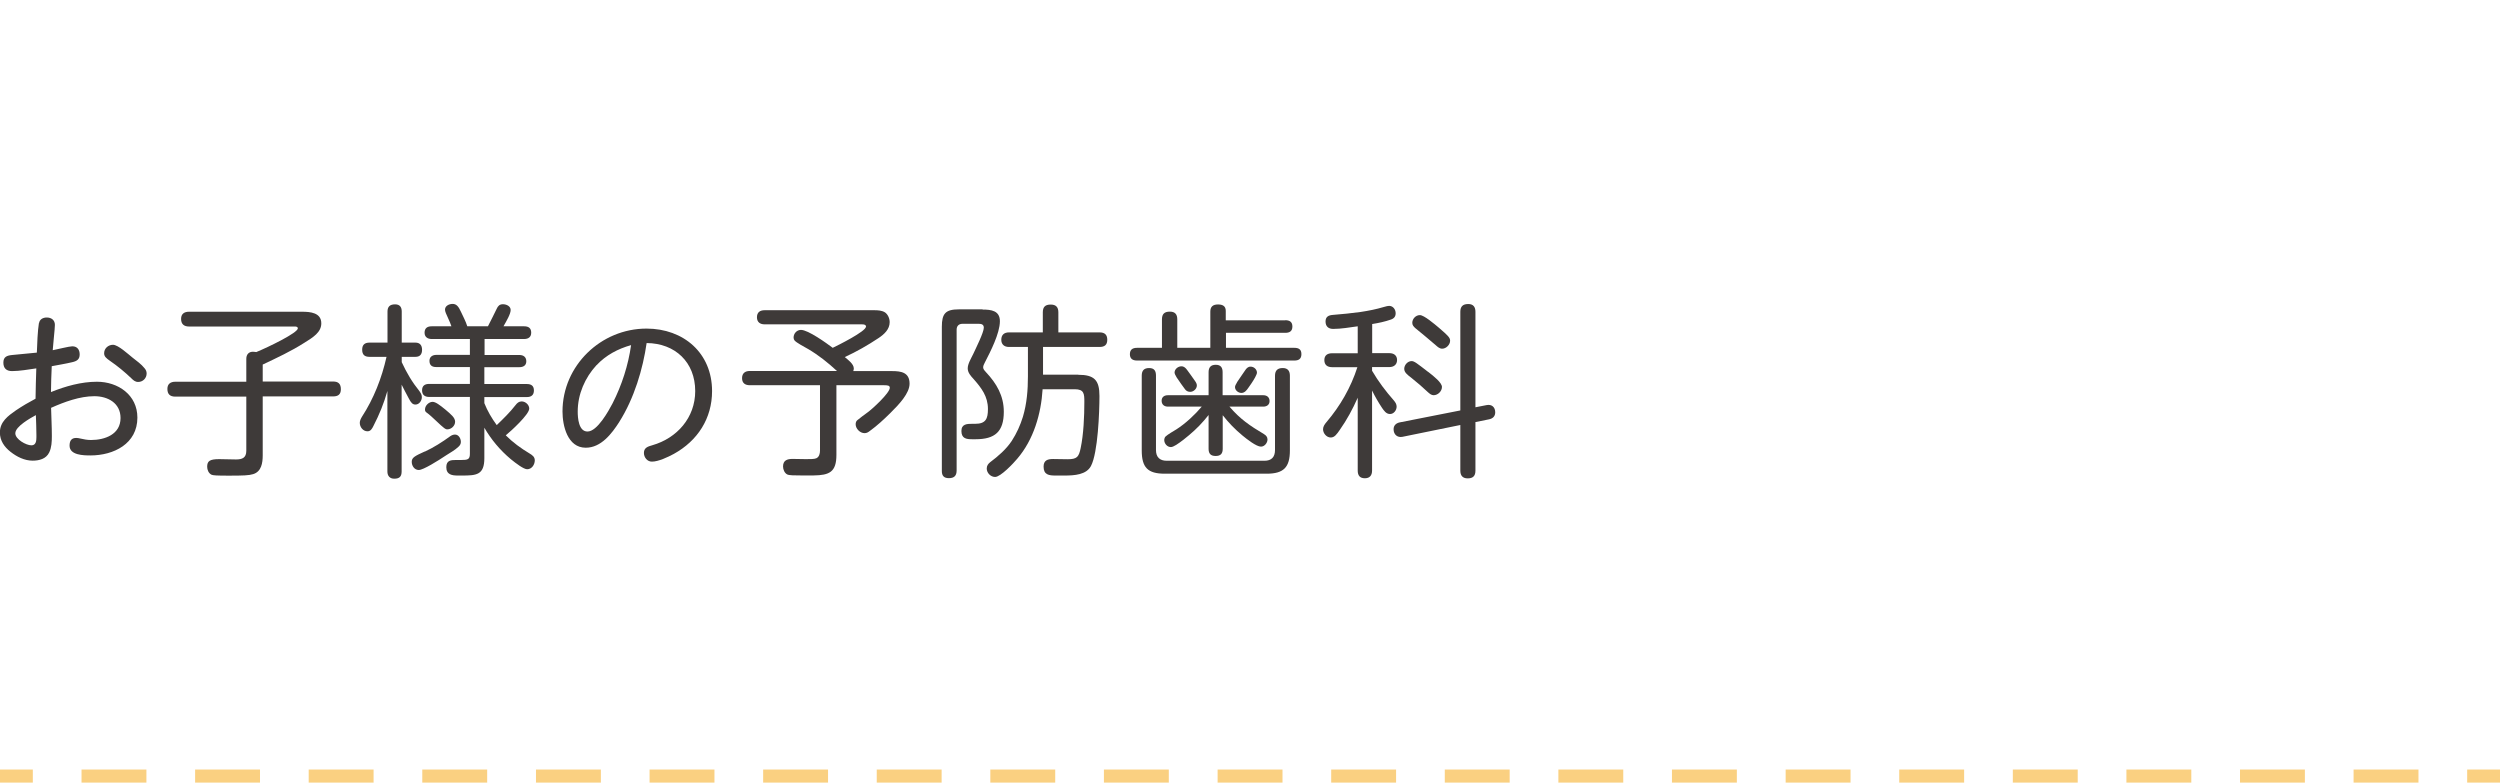
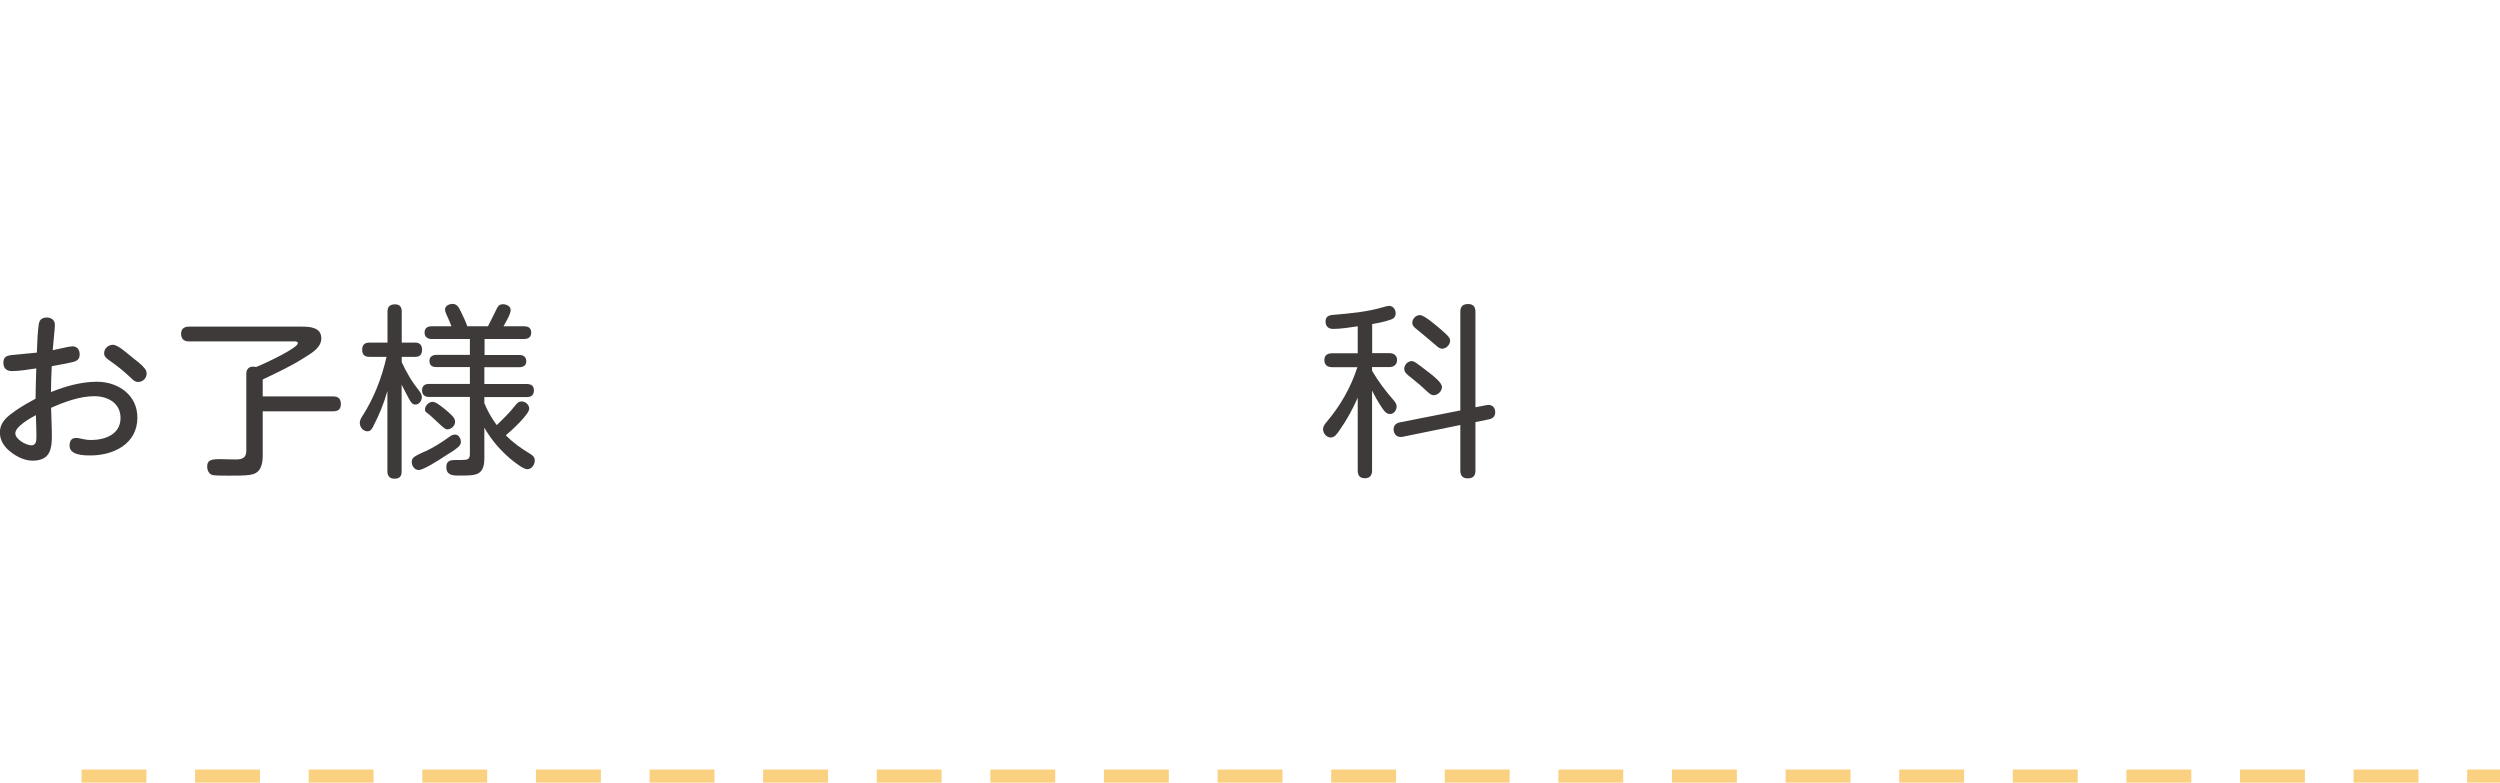
<svg xmlns="http://www.w3.org/2000/svg" id="_ヘッダ" width="230" height="72" viewBox="0 0 230 72">
  <rect x="226.98" y="70.8" width="3.02" height="1.2" style="fill:#fad081;" />
  <path d="M222.5,72h-5.97v-1.2h5.97v1.2ZM212.05,72h-5.97v-1.2h5.97v1.2ZM201.6,72h-5.97v-1.2h5.97v1.2ZM191.15,72h-5.97v-1.2h5.97v1.2ZM180.7,72h-5.97v-1.2h5.97v1.2ZM170.25,72h-5.97v-1.2h5.97v1.2ZM159.79,72h-5.97v-1.2h5.97v1.2ZM149.34,72h-5.97v-1.2h5.97v1.2ZM138.89,72h-5.97v-1.2h5.97v1.2ZM128.44,72h-5.97v-1.2h5.97v1.2ZM117.99,72h-5.97v-1.2h5.97v1.2ZM107.53,72h-5.97v-1.2h5.97v1.2ZM97.08,72h-5.97v-1.2h5.97v1.2ZM86.63,72h-5.97v-1.2h5.97v1.2ZM76.18,72h-5.97v-1.2h5.97v1.2ZM65.73,72h-5.97v-1.2h5.97v1.2ZM55.28,72h-5.97v-1.2h5.97v1.2ZM44.82,72h-5.97v-1.2h5.97v1.2ZM34.37,72h-5.97v-1.2h5.97v1.2ZM23.92,72h-5.97v-1.2h5.97v1.2ZM13.47,72h-5.97v-1.2h5.97v1.2Z" style="fill:#fad081;" />
-   <rect y="70.8" width="3.02" height="1.2" style="fill:#fad081;" />
  <path d="M3.59,29.74c.05-.36.36-.53.71-.53.43,0,.75.24.75.68,0,.37-.17,1.8-.2,2.33.37-.07,1.53-.36,1.8-.36.48,0,.68.34.68.75,0,.44-.24.61-.68.71-.63.15-1.26.25-1.89.37-.03.78-.07,1.58-.07,2.38,1.34-.54,2.79-.95,4.23-.95,1.94,0,3.72,1.21,3.72,3.3,0,2.41-2.18,3.48-4.32,3.48-.63,0-1.92-.02-1.92-.9,0-.48.2-.71.61-.71.12,0,.24.02.36.05.34.08.66.14,1,.14,1.27,0,2.72-.51,2.72-2.02,0-1.38-1.17-2.01-2.41-2.01-1.34,0-2.77.53-3.98,1.07.02.87.07,1.73.07,2.6,0,.51-.02,1.04-.24,1.5-.29.61-.94.76-1.53.76-.75,0-1.46-.36-2.04-.82-.56-.44-.97-1.02-.97-1.77,0-.99.75-1.53,1.48-2.04.58-.39,1.19-.75,1.8-1.07.02-.92.03-1.85.07-2.79-.71.1-1.53.25-2.23.25-.51,0-.8-.25-.8-.78s.32-.65.8-.7c.73-.07,1.51-.14,2.28-.22.02-.73.08-2.07.19-2.72ZM1.41,39.87c0,.54.99,1.1,1.48,1.1.42,0,.46-.41.46-.75v-.19c0-.61-.03-1.22-.05-1.84-.49.27-1.89,1.04-1.89,1.67ZM10.39,31.72c.48,0,1.41.87,1.79,1.17.39.31.82.61,1.12.99.12.14.19.29.19.48,0,.43-.34.78-.78.78-.27,0-.44-.15-.63-.34-.61-.58-1.26-1.12-1.96-1.6-.36-.25-.54-.41-.54-.7,0-.46.39-.78.82-.78Z" style="fill:#3e3a39;" />
-   <path d="M24.17,41.89c0,.7-.12,1.5-.88,1.73-.37.12-.92.14-2.24.14-1.12,0-1.46-.02-1.6-.09-.27-.14-.39-.46-.39-.73,0-.51.22-.7,1.1-.7.24,0,1.44.03,1.55.03.58,0,.95-.15.95-.8v-4.98h-6.53c-.48,0-.73-.22-.73-.71,0-.46.29-.66.73-.66h6.53v-2.11c0-.39.22-.65.61-.65.1,0,.2.02.31.03,1.12-.46,3.82-1.77,3.82-2.18,0-.15-.15-.17-.29-.17h-9.72c-.46,0-.73-.22-.73-.7s.31-.66.73-.66h10.39c.76,0,1.78.08,1.78,1.07,0,.82-.76,1.29-1.55,1.78-1.22.78-2.53,1.39-3.84,2.01v1.56h6.48c.48,0,.71.22.71.71s-.27.66-.71.66h-6.48v5.39Z" style="fill:#3e3a39;" />
+   <path d="M24.17,41.89c0,.7-.12,1.5-.88,1.73-.37.12-.92.14-2.24.14-1.12,0-1.46-.02-1.6-.09-.27-.14-.39-.46-.39-.73,0-.51.22-.7,1.1-.7.24,0,1.44.03,1.55.03.58,0,.95-.15.95-.8v-4.98h-6.53h6.53v-2.11c0-.39.22-.65.61-.65.1,0,.2.02.31.03,1.12-.46,3.82-1.77,3.82-2.18,0-.15-.15-.17-.29-.17h-9.72c-.46,0-.73-.22-.73-.7s.31-.66.73-.66h10.39c.76,0,1.78.08,1.78,1.07,0,.82-.76,1.29-1.55,1.78-1.22.78-2.53,1.39-3.84,2.01v1.56h6.48c.48,0,.71.22.71.71s-.27.66-.71.66h-6.48v5.39Z" style="fill:#3e3a39;" />
  <path d="M38.61,36.03c.12.15.2.32.2.51,0,.32-.24.68-.59.68-.26,0-.41-.17-.61-.56-.24-.46-.46-.85-.66-1.27v7.99c0,.48-.22.66-.68.66-.41,0-.63-.26-.63-.66v-7.41c-.34,1.19-.73,2.14-1.29,3.23-.12.24-.25.48-.54.48-.41,0-.71-.39-.71-.78,0-.2.1-.39.2-.56,1.09-1.68,1.82-3.55,2.26-5.51h-1.56c-.46,0-.68-.2-.68-.66s.24-.65.68-.65h1.65v-2.86c0-.46.24-.66.7-.66.43,0,.61.25.61.66v2.86h1.26c.41,0,.61.25.61.66s-.19.65-.61.65h-1.26v.49c.46.99.93,1.8,1.67,2.72ZM39.08,41.55c.8-.37,1.61-.88,2.36-1.43.12-.08.27-.14.42-.14.34,0,.54.36.54.68,0,.17-.08.32-.22.44-.32.31-.75.54-1.12.78-.76.51-2.12,1.36-2.53,1.36s-.65-.39-.65-.75c0-.39.27-.53,1.19-.95ZM44.56,32.66h3.23c.37,0,.63.19.63.58s-.29.54-.63.54h-3.23v1.55h3.91c.41,0,.65.17.65.59s-.24.61-.65.61h-3.91v.56c.29.73.68,1.39,1.14,2.02.61-.59,1.21-1.17,1.73-1.84.15-.2.32-.34.56-.34.36,0,.7.32.7.66,0,.54-1.7,2.09-2.16,2.46.66.66,1.39,1.19,2.19,1.67.25.15.48.31.48.63,0,.39-.27.82-.7.82-.32,0-1.02-.53-1.51-.93-.99-.83-1.8-1.8-2.43-2.89v2.8c0,1.55-.73,1.6-2.06,1.6h-.37c-.53,0-1.07-.07-1.07-.77,0-.63.43-.66.87-.66h.48c.63,0,.82-.05.82-.58v-5.22h-3.74c-.41,0-.66-.19-.66-.61s.25-.59.66-.59h3.74v-1.55h-3.09c-.41,0-.63-.17-.63-.58,0-.37.29-.54.63-.54h3.09v-1.46h-3.52c-.37,0-.65-.19-.65-.58,0-.42.26-.59.65-.59h1.82c-.07-.19-.17-.48-.32-.78-.15-.31-.27-.59-.27-.75,0-.36.39-.53.7-.53.34,0,.54.22.77.73.19.42.44.87.58,1.33h1.9c.29-.58.54-1.05.8-1.6.12-.27.27-.43.58-.43s.71.17.71.53-.36.97-.66,1.5h1.9c.41,0,.65.17.65.59,0,.39-.25.58-.65.58h-3.64v1.46ZM40.95,37.66c.54.46.92.76.92,1.14s-.36.7-.71.7c-.17,0-.27-.05-1.09-.83-.24-.22-.53-.51-.82-.71-.15-.1-.15-.22-.15-.29,0-.36.36-.7.7-.7.27,0,.66.29,1.16.7Z" style="fill:#3e3a39;" />
-   <path d="M56.98,38.81c-.7,1.09-1.68,2.38-3.09,2.38-1.68,0-2.14-2.02-2.14-3.33,0-4.23,3.54-7.63,7.73-7.63,3.4,0,6.03,2.24,6.03,5.75,0,2.52-1.33,4.57-3.52,5.78-.54.29-1.41.71-2.02.71-.42,0-.73-.39-.73-.8,0-.48.36-.59.78-.71,2.26-.65,3.94-2.53,3.94-4.98,0-2.65-1.84-4.4-4.47-4.42-.34,2.38-1.14,5.08-2.52,7.26ZM54.88,33.59c-1.07,1.16-1.73,2.69-1.73,4.27,0,.59.08,1.84.9,1.84.9,0,1.94-1.89,2.31-2.6.85-1.67,1.44-3.5,1.7-5.35-1.21.34-2.31.92-3.18,1.85Z" style="fill:#3e3a39;" />
-   <path d="M79.68,30.08c0-.22-.2-.24-.39-.24h-8.94c-.42,0-.71-.2-.71-.65s.27-.65.71-.65h10.08c.34,0,.7.02.99.2.27.19.43.56.43.9,0,.66-.51,1.12-1.02,1.46-.99.66-2.04,1.26-3.11,1.75.29.25.83.63.83,1.05,0,.08-.02.15-.05.24h3.57c.83,0,1.61.12,1.61,1.16,0,.87-.93,1.87-1.77,2.7-.6.59-1.21,1.16-1.89,1.65-.15.12-.29.2-.48.2-.42,0-.82-.41-.82-.82,0-.15.05-.29.15-.37.34-.27.58-.46.92-.7.42-.29,2.07-1.8,2.07-2.28,0-.2-.15-.24-.54-.24h-4.37v6.41c0,1.58-.65,1.87-2.09,1.89h-1.21c-.53,0-1.04,0-1.22-.09-.25-.12-.39-.46-.39-.73,0-.56.37-.7.87-.7.27,0,.78.02,1.24.02.41,0,.77,0,.95-.08.27-.12.34-.44.34-.7v-6.02h-6.46c-.42,0-.71-.19-.71-.65s.29-.66.71-.66h8.02c-.82-.76-1.72-1.48-2.69-2.04-.29-.17-1.05-.56-1.22-.78-.05-.07-.08-.15-.08-.26,0-.36.29-.7.68-.7.66,0,2.35,1.22,2.92,1.65.46-.22,3.06-1.51,3.06-1.95Z" style="fill:#3e3a39;" />
-   <path d="M90.41,28.48c.78,0,1.58.1,1.58,1.07,0,1.12-.88,2.82-1.39,3.81-.07.14-.15.29-.15.44,0,.17.14.31.25.43.99,1.05,1.65,2.19,1.65,3.65,0,1.84-.82,2.53-2.6,2.53h-.31c-.51,0-.99-.05-.99-.76,0-.65.53-.66,1-.66h.27c.97,0,1.17-.46,1.17-1.36,0-1.17-.6-1.94-1.33-2.77-.25-.27-.53-.58-.53-.97,0-.42.32-.93.51-1.33.22-.48.97-1.97.97-2.41,0-.29-.2-.36-.46-.36h-1.5c-.34,0-.54.2-.54.54v12.95c0,.48-.22.71-.71.71-.46,0-.65-.22-.65-.65v-13.28c0-1.22.34-1.6,1.58-1.6h2.16ZM99.19,34.48c1.48,0,1.96.48,1.96,1.95s-.14,5.22-.78,6.44c-.42.8-1.5.88-2.43.88h-.83c-.61,0-1.1-.07-1.1-.82,0-.58.37-.7.87-.7.44,0,.88.02,1.33.02.87,0,1.04-.2,1.21-1.02.27-1.27.34-2.94.34-4.25,0-.75-.02-1.17-.88-1.17h-2.96c-.14,2.28-.83,4.64-2.33,6.39-.34.41-1.53,1.68-2.04,1.68-.41,0-.77-.37-.77-.78,0-.26.14-.44.32-.58.71-.53,1.48-1.19,1.99-1.97.44-.68.78-1.43,1.02-2.21.36-1.21.46-2.46.46-3.72v-2.7h-1.75c-.43,0-.7-.24-.7-.66,0-.46.27-.68.71-.68h3.11v-1.85c0-.51.24-.71.73-.71s.7.25.7.71v1.85h3.79c.46,0,.71.2.71.68s-.26.66-.71.66h-5.2v2.55h3.25Z" style="fill:#3e3a39;" />
-   <path d="M118.25,29.46c.39,0,.65.15.65.58s-.26.58-.65.58h-5.46v1.38h6.29c.41,0,.65.15.65.58s-.24.59-.65.59h-14.47c-.41,0-.66-.17-.66-.58,0-.44.26-.59.66-.59h2.29v-2.62c0-.51.24-.71.73-.71s.68.27.68.71v2.62h3.04v-3.33c0-.46.24-.66.71-.66.41,0,.71.14.71.59v.87h5.46ZM106.35,41.4c0,.65.34.99.99.99h8.99c.65,0,.97-.34.97-.99v-6.83c0-.49.24-.71.71-.71s.66.27.66.71v6.87c0,1.56-.58,2.14-2.14,2.14h-9.37c-1.56,0-2.12-.56-2.12-2.14v-6.88c0-.46.2-.7.68-.7s.63.27.63.7v6.85ZM116.3,39.95c.17.1.31.25.31.48,0,.31-.27.66-.6.66-.42,0-1.29-.68-1.7-1.02-.7-.58-1.27-1.17-1.82-1.87v3.09c0,.44-.19.66-.65.66s-.65-.22-.65-.66v-3.11c-.53.68-1.12,1.29-1.79,1.85-.22.19-.76.63-1.19.9-.2.12-.36.2-.49.2-.34,0-.61-.32-.61-.65,0-.1.05-.26.12-.32.2-.19.75-.51,1-.66.83-.53,1.7-1.34,2.33-2.09h-3.11c-.34,0-.58-.19-.58-.54s.25-.51.58-.51h3.74v-2.12c0-.44.2-.68.66-.68s.63.26.63.68v2.12h3.74c.34,0,.58.19.58.54s-.27.51-.58.51h-3.11c.97,1.14,1.9,1.77,3.18,2.53ZM109.24,34.07c.14.17.46.65.68.95.14.19.19.32.19.44,0,.32-.31.59-.61.59-.2,0-.37-.08-.48-.24-.14-.2-.53-.71-.77-1.09-.12-.19-.19-.36-.19-.44,0-.32.32-.58.63-.58.25,0,.41.17.54.36ZM113.81,35.16c.25-.39.61-.88.73-1.07.12-.19.27-.36.51-.36.31,0,.59.25.59.56,0,.08-.07.24-.17.43-.19.36-.51.8-.63.97-.15.22-.34.46-.63.46s-.59-.24-.59-.54c0-.09.07-.26.19-.44Z" style="fill:#3e3a39;" />
  <path d="M126.23,32.49h1.6c.39,0,.7.2.7.63s-.31.65-.7.65h-1.6v.34c.58.99,1.26,1.89,2.01,2.74.14.17.25.34.25.56,0,.32-.25.68-.61.68s-.56-.32-.73-.56c-.34-.51-.65-1.05-.92-1.6v7.36c0,.43-.2.71-.66.71s-.66-.25-.66-.71v-6.7c-.46,1.04-1,2.04-1.65,2.96-.27.39-.48.7-.83.7-.39,0-.71-.39-.71-.76,0-.25.15-.46.32-.66,1.26-1.48,2.24-3.18,2.84-5.05h-2.33c-.41,0-.71-.19-.71-.65s.31-.63.71-.63h2.36v-2.48c-.75.1-1.51.24-2.26.24-.44,0-.7-.24-.7-.68s.27-.58.68-.61c.85-.07,1.7-.15,2.55-.27.78-.12,1.39-.24,2.14-.46.24-.07.37-.1.48-.1.37,0,.6.34.6.68,0,.29-.14.48-.44.58-.54.19-1.14.32-1.72.41v2.7ZM136.76,37.27c.48-.1.8.19.8.66,0,.37-.22.58-.58.65l-1.24.25v4.47c0,.48-.22.71-.71.71-.46,0-.68-.25-.68-.71v-4.2l-5.34,1.09c-.44.08-.8-.2-.8-.7,0-.36.24-.56.56-.63l5.58-1.1v-9.08c0-.49.24-.71.73-.71.46,0,.66.27.66.71v8.79l1.02-.2ZM131.39,34.21c.53.41,1.27,1,1.27,1.39s-.37.76-.77.76c-.2,0-.36-.14-.51-.27-.49-.46-.99-.9-1.51-1.31-.42-.32-.68-.53-.68-.85,0-.36.32-.71.68-.71.24,0,.49.2,1.51.99ZM132.41,30.18c.85.73,1,.9,1,1.17,0,.36-.36.73-.73.73-.24,0-.42-.17-.59-.32-.63-.54-1.26-1.07-1.89-1.58-.15-.14-.27-.27-.27-.48,0-.37.32-.71.7-.71s1.34.82,1.78,1.19Z" style="fill:#3e3a39;" />
</svg>